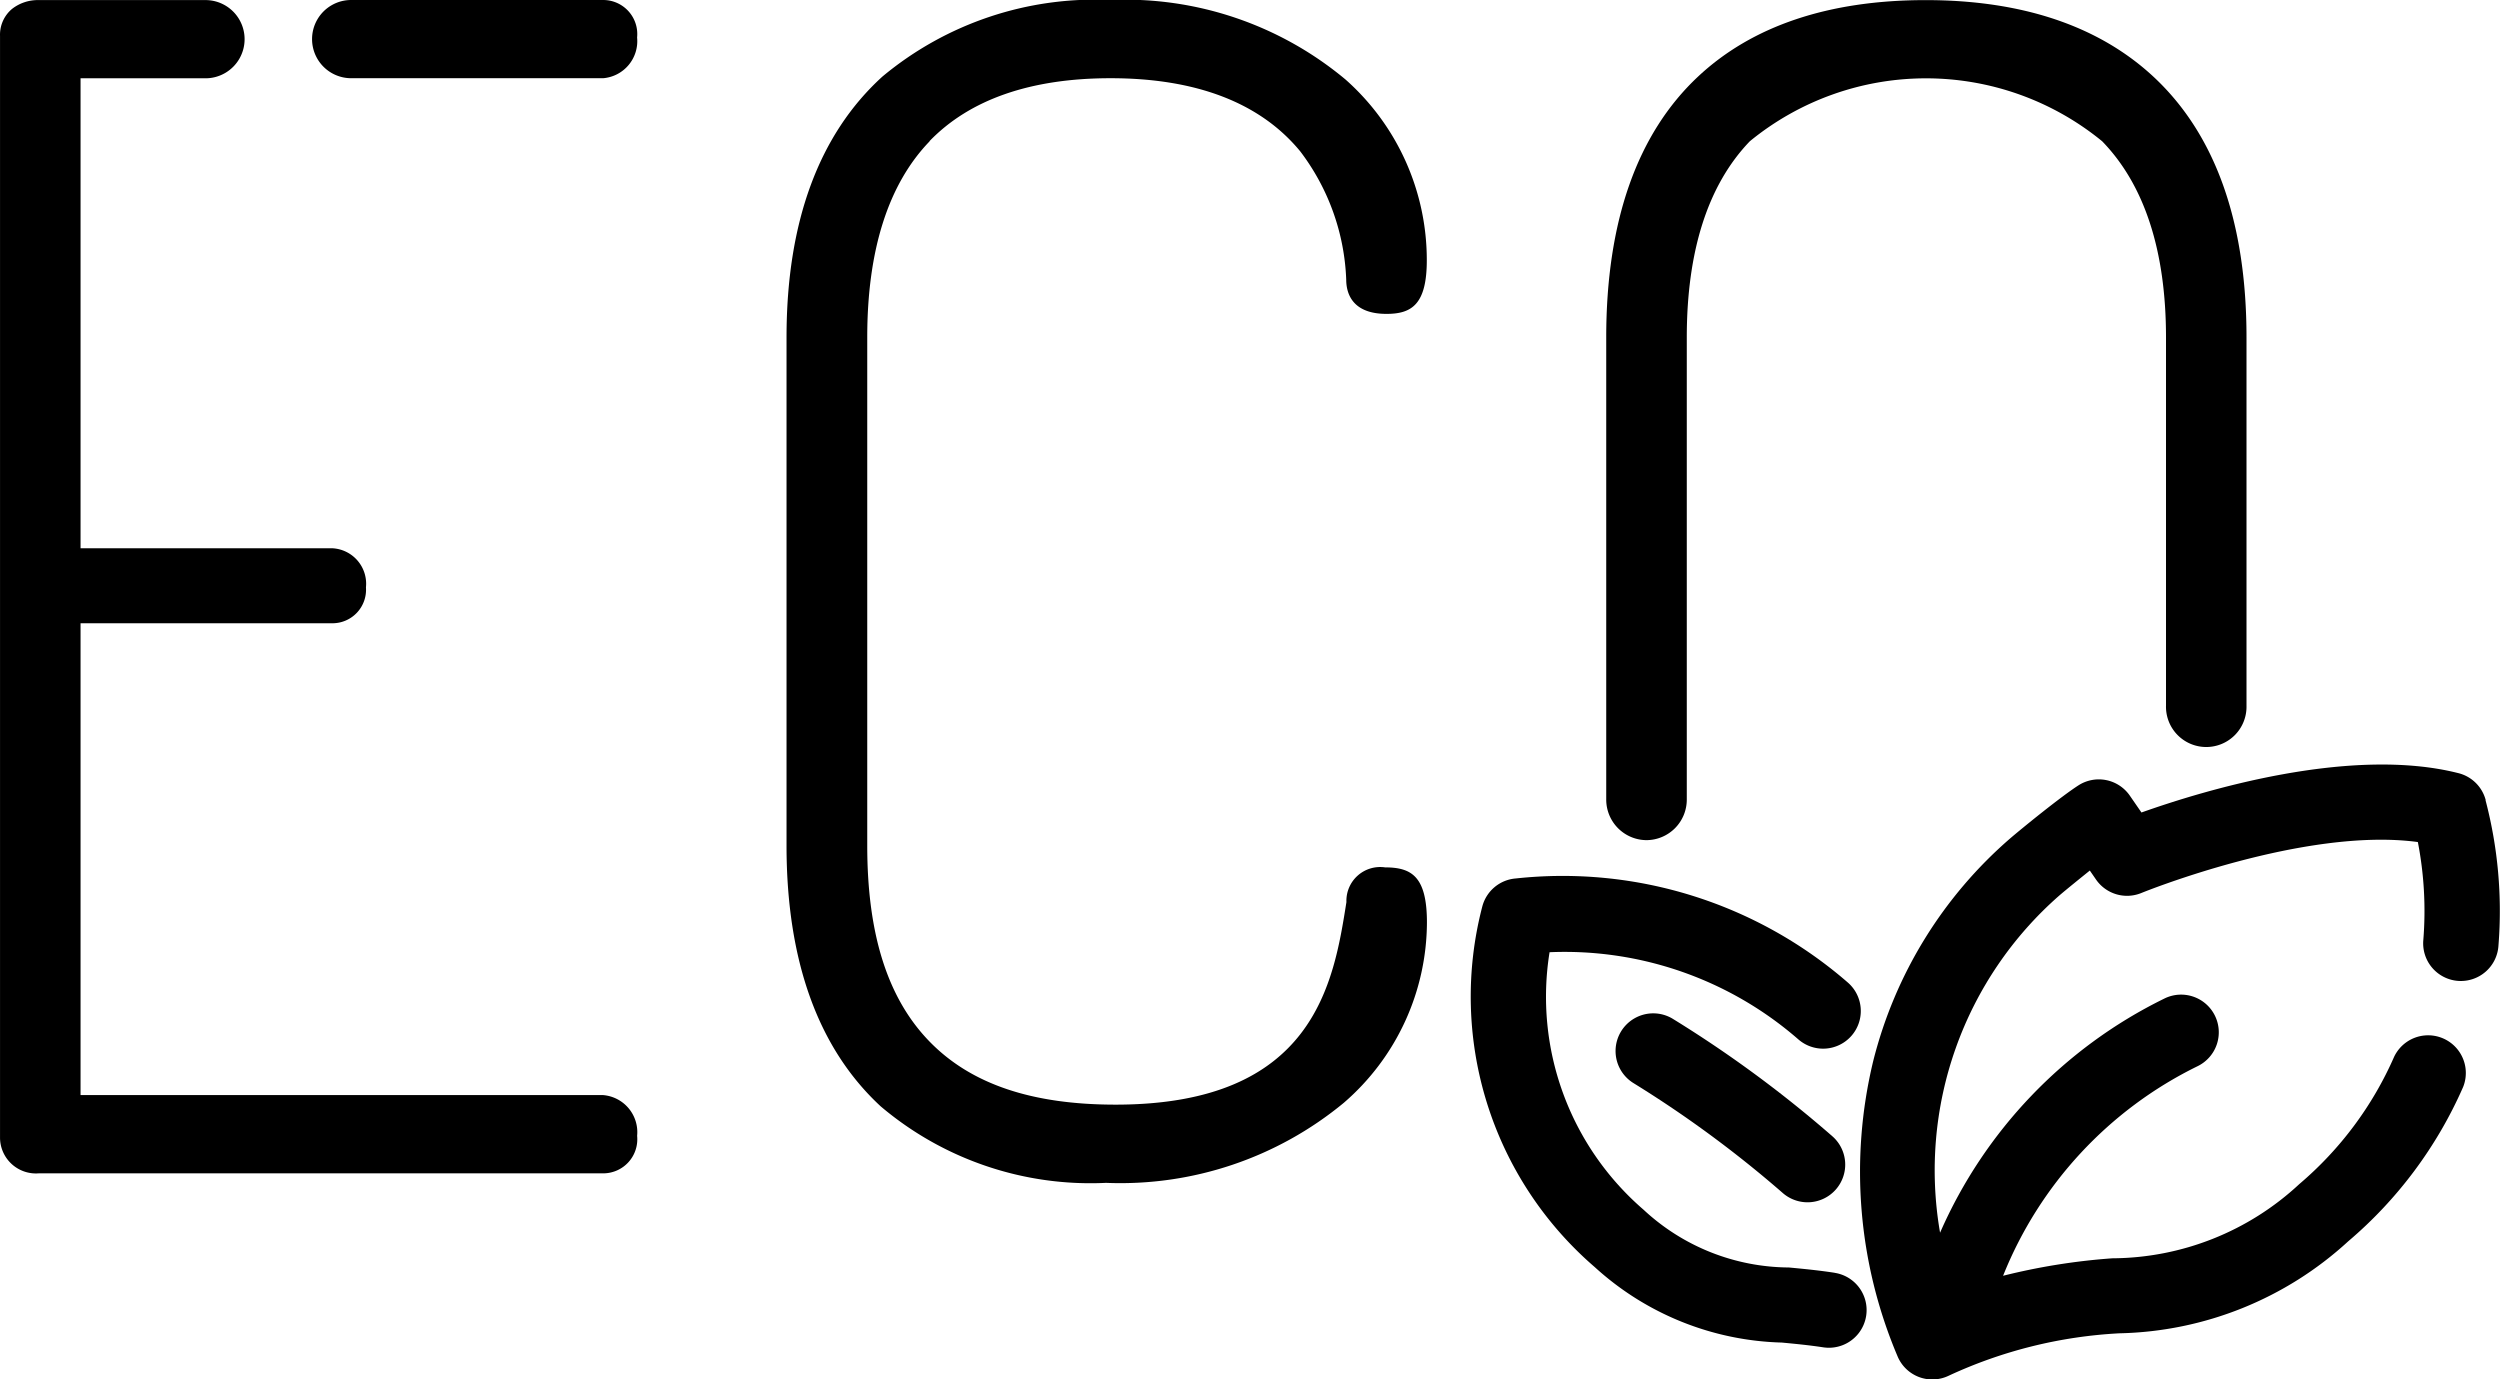
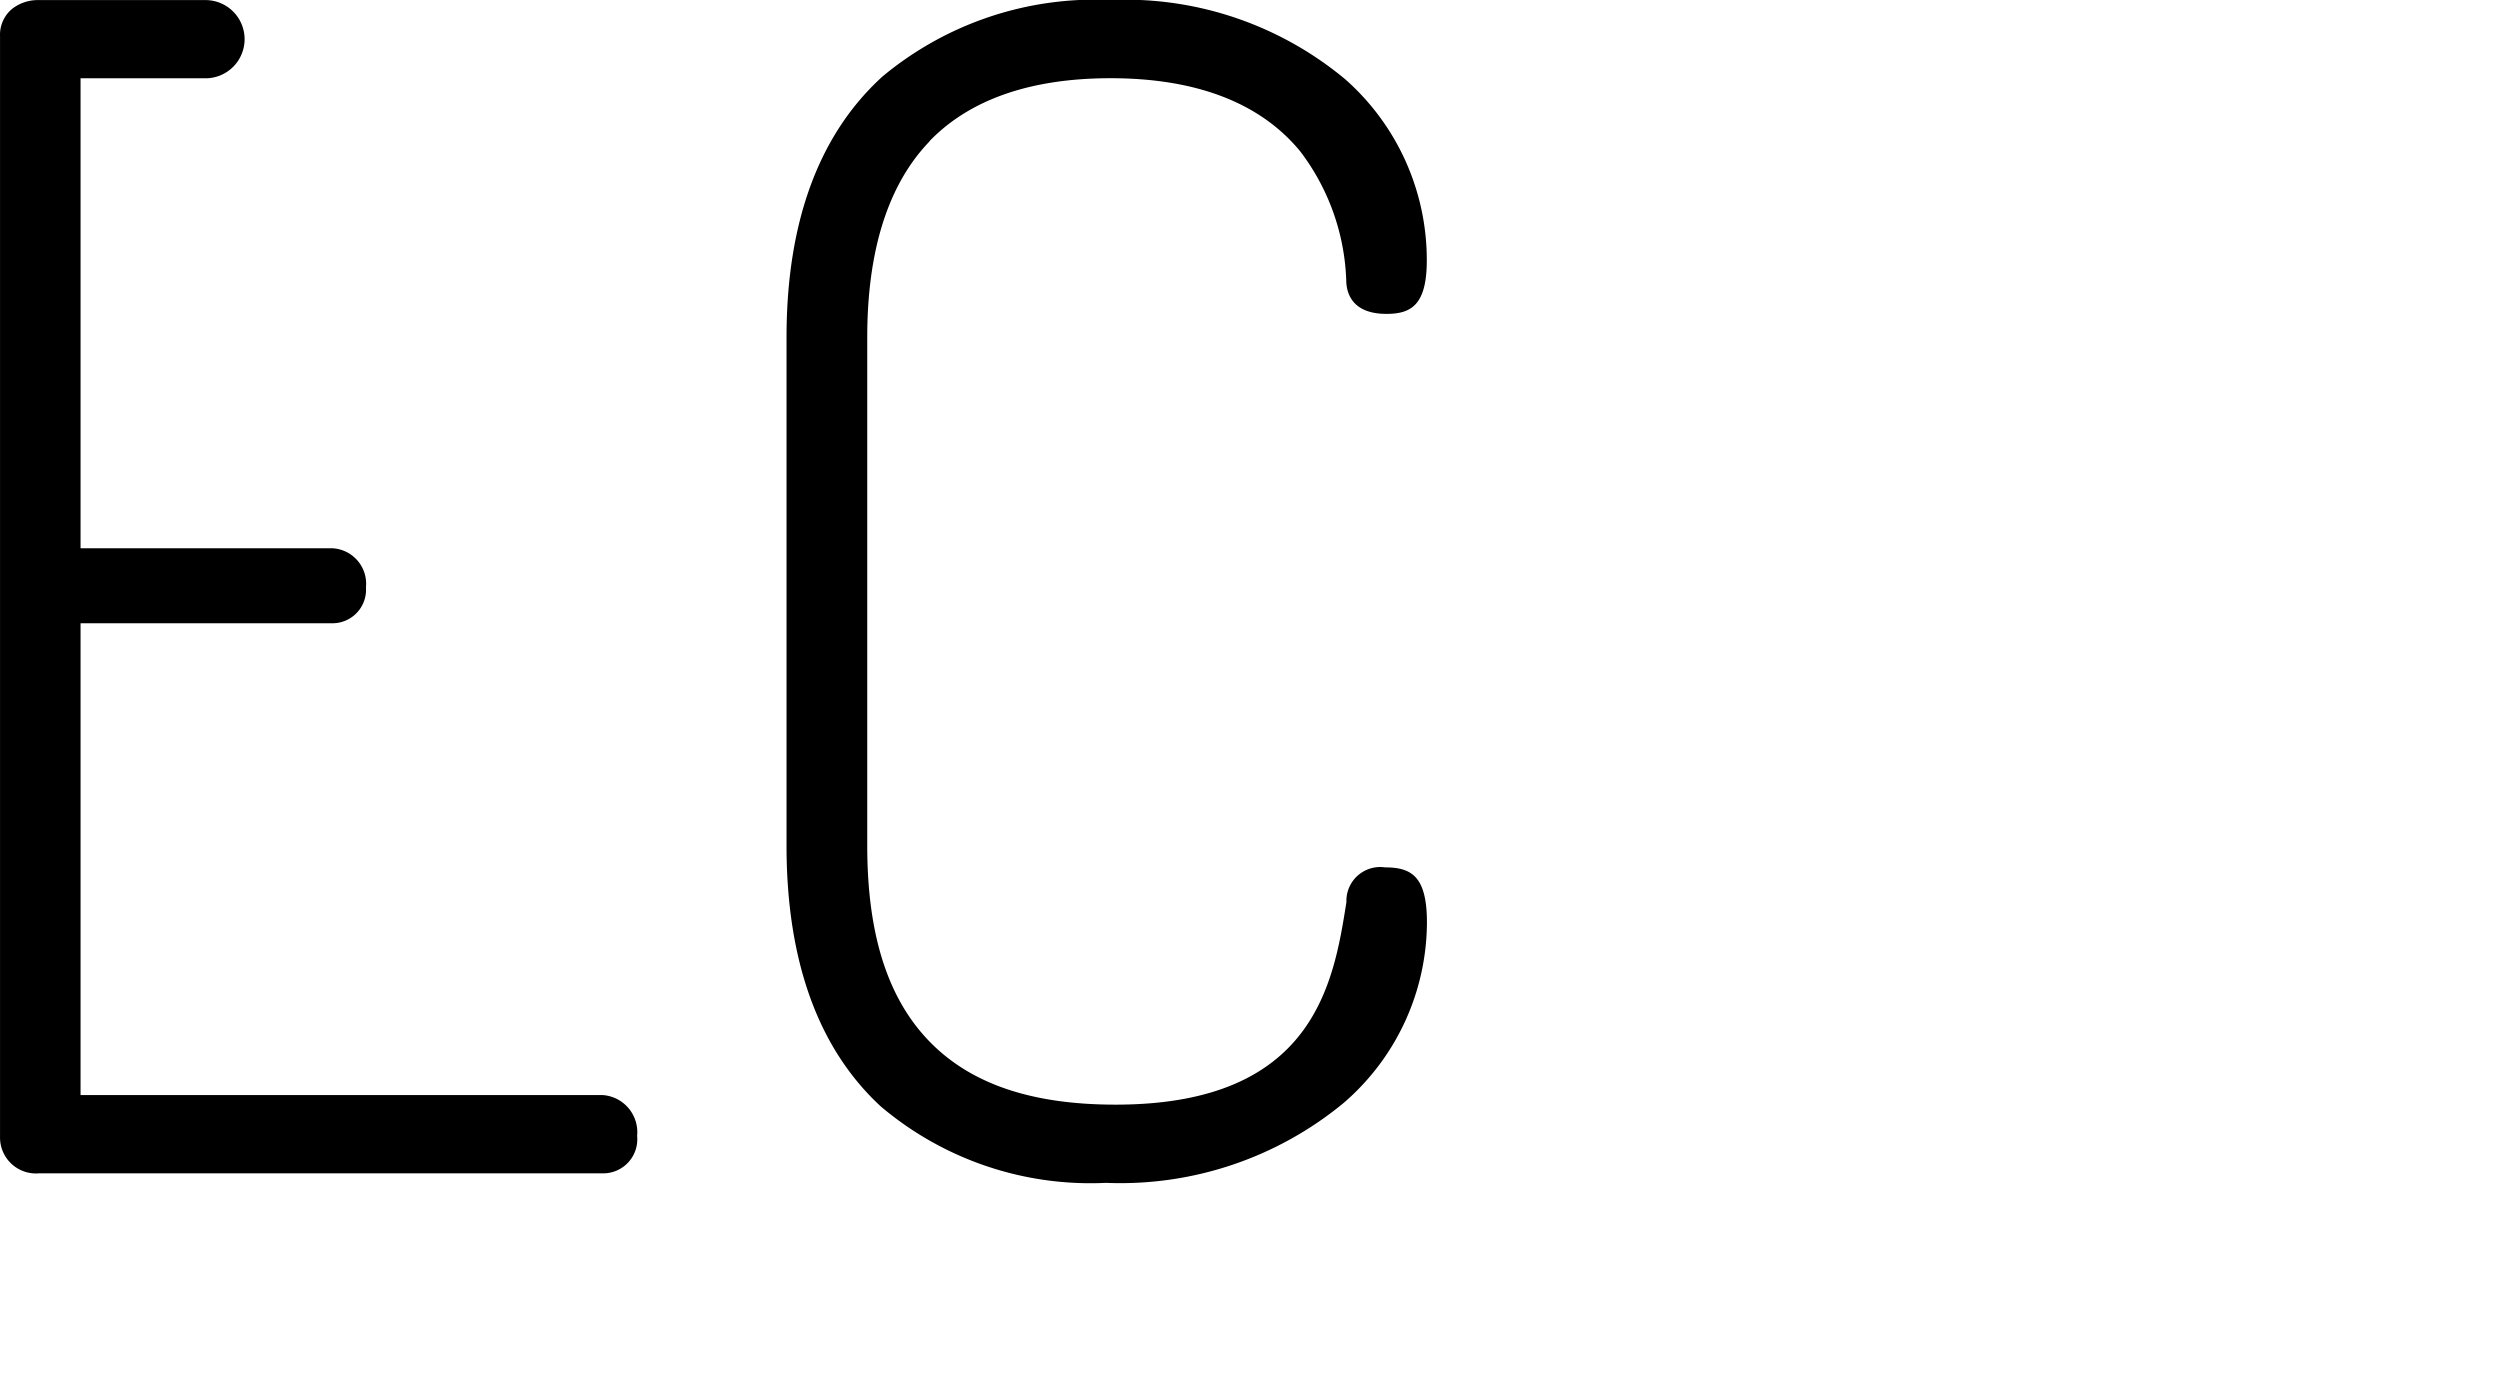
<svg xmlns="http://www.w3.org/2000/svg" width="90.966" height="50.194" viewBox="0 0 90.966 50.194">
  <g id="ecology" transform="translate(0 -111.522)">
-     <path id="Path_6671" data-name="Path 6671" d="M72.778,111.522h-9.17a1.423,1.423,0,0,0,0,2.846h9.17a1.354,1.354,0,0,0,1.234-1.482A1.24,1.24,0,0,0,72.778,111.522Z" transform="translate(-50.83 0)" />
    <path id="Path_6672" data-name="Path 6672" d="M21.948,151.367H2.931V134.2h9.151a1.221,1.221,0,0,0,1.234-1.306,1.294,1.294,0,0,0-1.234-1.423H2.931v-17.1H7.477a1.423,1.423,0,0,0,0-2.846H1.408a1.528,1.528,0,0,0-.966.318,1.225,1.225,0,0,0-.441.988v40.079a1.307,1.307,0,0,0,1.408,1.306h20.54a1.241,1.241,0,0,0,1.234-1.365,1.354,1.354,0,0,0-1.234-1.482Z" transform="translate(0 0)" />
    <path id="Path_6673" data-name="Path 6673" d="M161.759,116.659c1.467-1.519,3.684-2.29,6.589-2.29,3.129,0,5.451.9,6.9,2.66a8.215,8.215,0,0,1,1.674,4.667c0,.466.19,1.248,1.466,1.248.9,0,1.466-.326,1.466-1.948a8.774,8.774,0,0,0-2.958-6.58,12.5,12.5,0,0,0-8.548-2.893,12.087,12.087,0,0,0-8.3,2.784c-2.316,2.106-3.491,5.3-3.491,9.49v18.492c0,4.2,1.153,7.388,3.426,9.49a11.808,11.808,0,0,0,8.2,2.784,12.763,12.763,0,0,0,8.654-2.915,8.71,8.71,0,0,0,3.022-6.558c0-1.678-.559-2.006-1.523-2.006a1.229,1.229,0,0,0-1.407,1.244l0,.021c-.464,2.934-1.164,7.368-8.4,7.368-3.034,0-5.239-.742-6.741-2.268-1.544-1.568-2.294-3.91-2.294-7.16V123.8c0-3.175.764-5.577,2.272-7.138Z" transform="translate(-127.938 -0.001)" />
-     <path id="Path_6674" data-name="Path 6674" d="M321.2,142.092a1.475,1.475,0,0,0,1.466-1.482V123.8c0-3.153.772-5.555,2.294-7.138a10.117,10.117,0,0,1,12.82,0c1.542,1.588,2.323,3.99,2.323,7.138v13.4a1.465,1.465,0,1,0,2.929,0V123.8c0-4.21-1.14-7.4-3.389-9.49-1.992-1.848-4.78-2.784-8.287-2.784-3.524,0-6.31.937-8.281,2.784-2.216,2.077-3.34,5.27-3.34,9.49V140.61a1.475,1.475,0,0,0,1.466,1.482Z" transform="translate(-261.29 0)" />
-     <path id="Path_6675" data-name="Path 6675" d="M305.986,300.461c-.6-.092-1.14-.143-1.665-.193a7.823,7.823,0,0,1-5.287-2.1,10.229,10.229,0,0,1-3.422-9.371,12.94,12.94,0,0,1,9.045,3.165,1.371,1.371,0,0,0,1.817-2.054,15.813,15.813,0,0,0-12.091-3.795,1.371,1.371,0,0,0-1.218,1.018,12.989,12.989,0,0,0,4.091,13.123A10.511,10.511,0,0,0,304.062,303c.486.046.988.094,1.506.173a1.371,1.371,0,0,0,.418-2.71Z" transform="translate(-239.229 -142.627)" />
-     <path id="Path_6676" data-name="Path 6676" d="M392.972,265.006a1.371,1.371,0,0,0-.99-.981c-3.934-1-9.3.636-11.536,1.431l-.424-.614a1.371,1.371,0,0,0-1.868-.374c-.632.406-2,1.517-2.463,1.912a15.793,15.793,0,0,0-5.007,8.126,17.187,17.187,0,0,0,.883,10.727,1.371,1.371,0,0,0,1.849.724,16.816,16.816,0,0,1,6.234-1.551,12.7,12.7,0,0,0,8.318-3.346,15.554,15.554,0,0,0,4.183-5.618,1.371,1.371,0,0,0-2.51-1.1,12.832,12.832,0,0,1-3.452,4.635,10.054,10.054,0,0,1-6.8,2.7,23.054,23.054,0,0,0-3.978.636,14.48,14.48,0,0,1,7.075-7.625,1.371,1.371,0,1,0-1.217-2.457,17.14,17.14,0,0,0-8.151,8.515,13.291,13.291,0,0,1,4.349-12.278c.274-.234.7-.577,1.1-.9l.226.328a1.372,1.372,0,0,0,1.649.489c.063-.026,5.943-2.411,10.061-1.854a13.154,13.154,0,0,1,.2,3.55,1.371,1.371,0,1,0,2.733.215,15.866,15.866,0,0,0-.471-5.29Z" transform="translate(-302.526 -124.37)" />
-     <path id="Path_6677" data-name="Path 6677" d="M323.6,313.394a1.371,1.371,0,0,0-1.406,2.354,41.262,41.262,0,0,1,5.417,3.988,1.371,1.371,0,0,0,1.817-2.054A43.541,43.541,0,0,0,323.6,313.394Z" transform="translate(-262.75 -164.811)" />
  </g>
</svg>